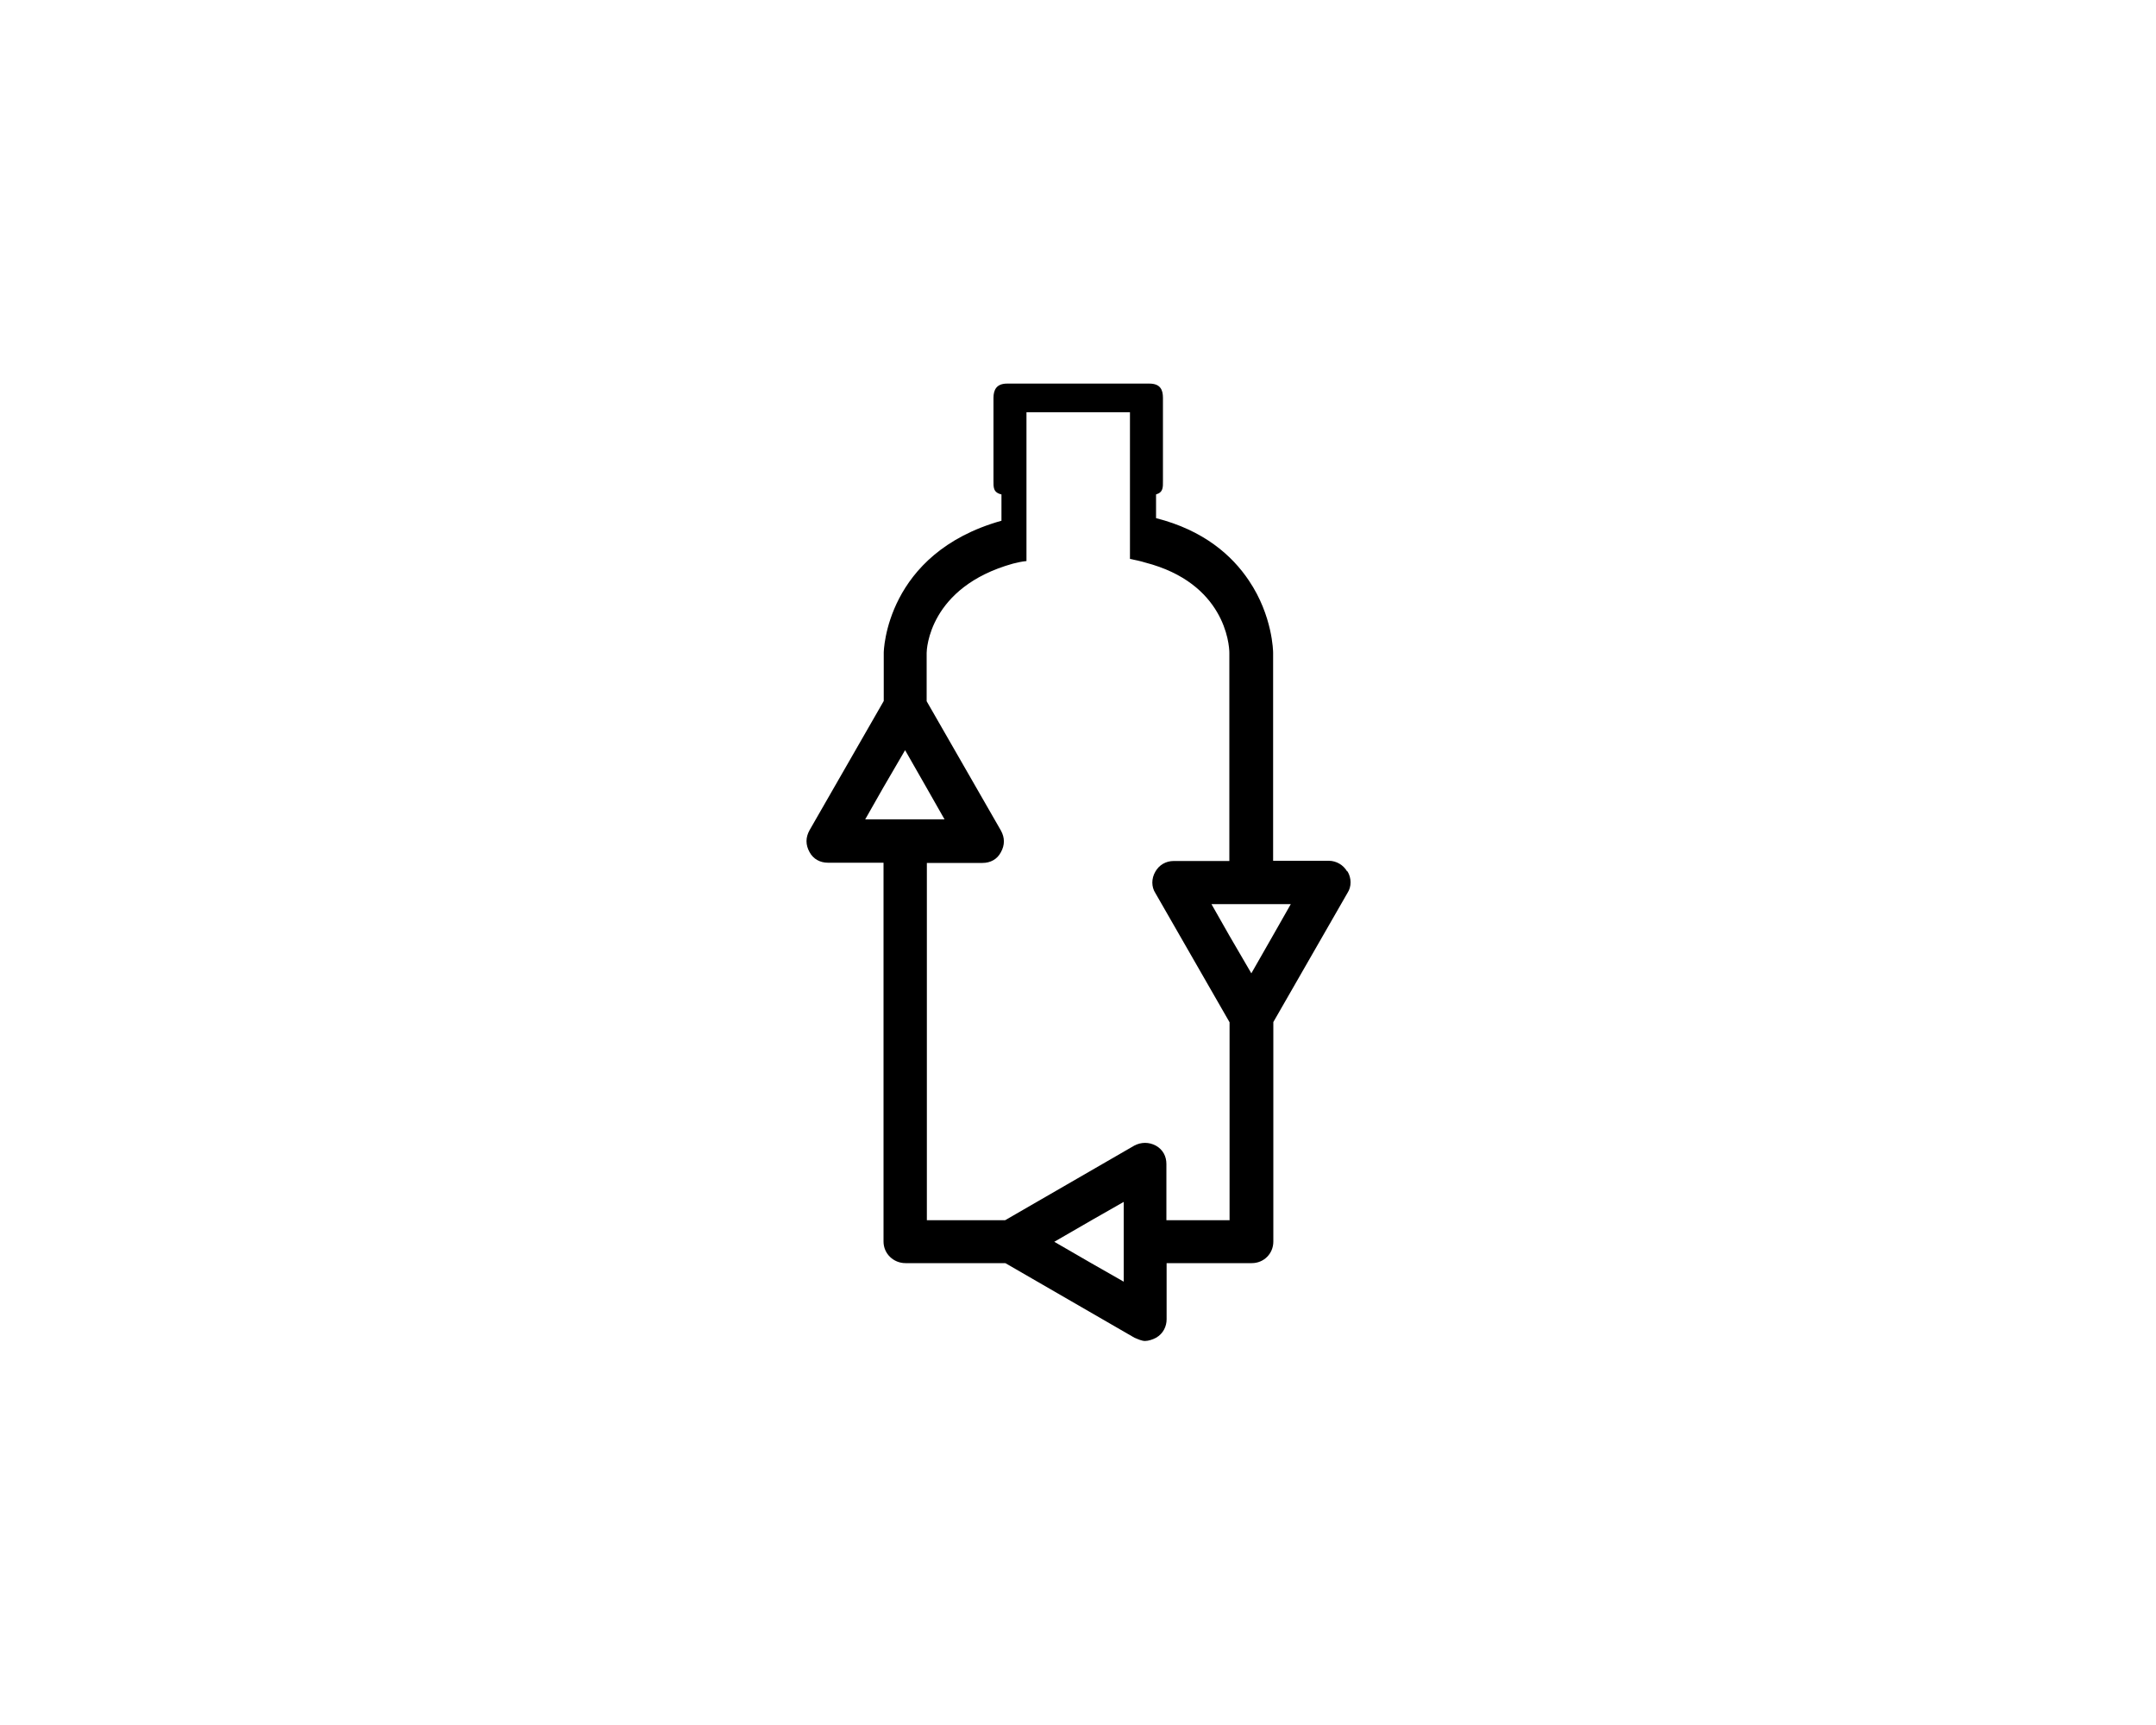
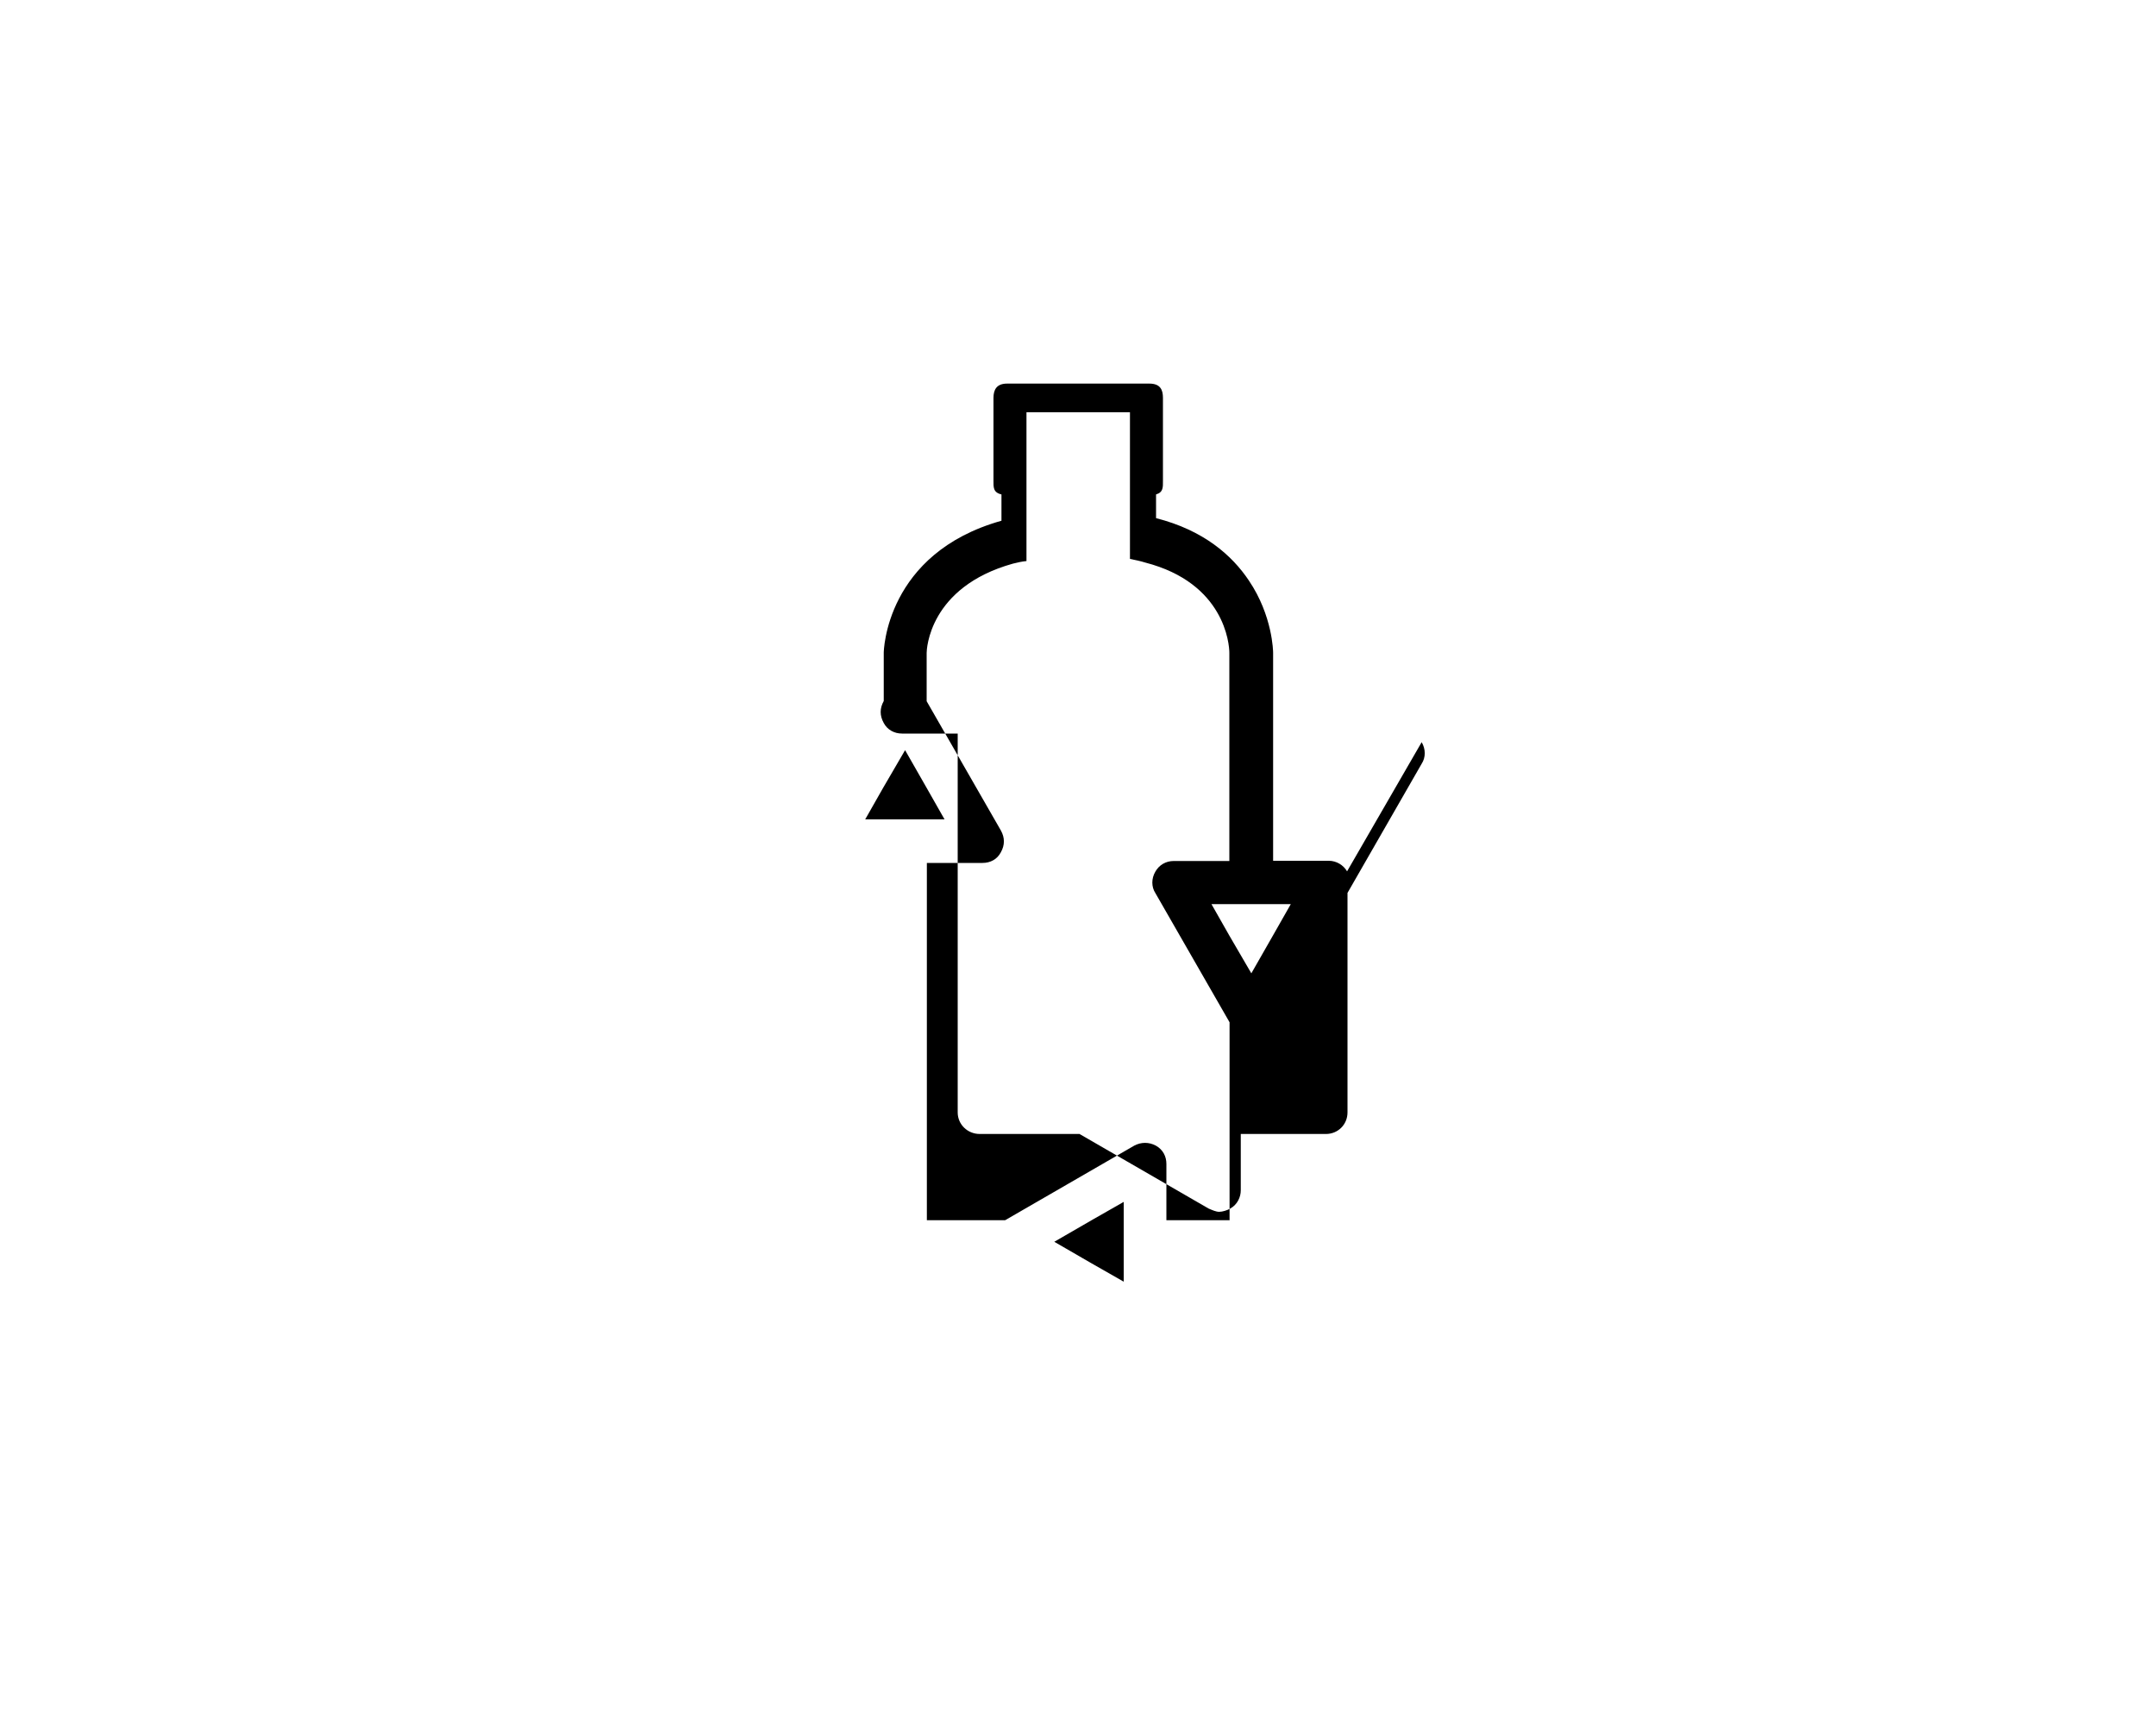
<svg xmlns="http://www.w3.org/2000/svg" viewBox="0 0 1000 800" version="1.1" id="Type">
-   <path d="M624.8,404.1c-1.7-2.9-4.9-4.9-8.5-4.9h-25.8v-96.5c0-.5-.2-17.1-11.2-33.4-7.8-11.7-21-23.4-43.1-29v-11c3.4-1,3.2-3.4,3.2-6.3v-38.5c0-3.7-1.2-6.6-6.3-6.6h-66c-4.9,0-6.3,2.9-6.3,6.6v38.5c0,2.9-.2,5.4,3.7,6.3v12.2c-53.8,15.1-54.6,60.7-54.6,61.2v22.4l-34.4,59.9c-1.9,3.4-1.9,6.8,0,10.2,1.7,3.2,4.9,4.9,8.5,4.9h25.8v175.7c0,5.6,4.6,10,10.2,10h46.3l59.9,34.6c1.7.7,3.4,1.5,4.9,1.5s3.7-.7,5.1-1.5c3.4-1.9,4.9-5.4,4.9-8.5v-26.1h39.5c5.6,0,10-4.4,10-10v-101.8l34.4-59.9c1.9-2.9,1.9-6.8,0-10ZM401.3,380l8.3-14.6,10.2-17.5,10,17.5,8.3,14.6h-36.8ZM521.2,594.4l-14.9-8.5-17.3-10,17.3-10,14.9-8.5v37ZM570.2,565.9h-29.2v-26.1c0-3.4-1.5-6.6-4.9-8.5-3.2-1.7-6.8-1.7-10,0l-59.9,34.6h-36.3v-165.7h25.8c3.7,0,6.8-1.7,8.5-4.9,1.9-3.4,1.9-6.8,0-10.2l-34.4-59.9v-22.4c0-1.5,1-30.5,40-41.4,2-.5,4.1-1,6.3-1.2v-69h48v68c2.4.5,4.9,1,7.1,1.7,36.8,9.5,39,37.8,39,41.9v96.5h-25.8c-3.7,0-6.8,1.9-8.5,4.9-1.9,3.2-1.9,7.1,0,10l34.4,59.9v91.9ZM590.4,433.9l-10,17.5-10.2-17.5-8.3-14.6h36.8l-8.3,14.6Z" />
+   <path d="M624.8,404.1c-1.7-2.9-4.9-4.9-8.5-4.9h-25.8v-96.5c0-.5-.2-17.1-11.2-33.4-7.8-11.7-21-23.4-43.1-29v-11c3.4-1,3.2-3.4,3.2-6.3v-38.5c0-3.7-1.2-6.6-6.3-6.6h-66c-4.9,0-6.3,2.9-6.3,6.6v38.5c0,2.9-.2,5.4,3.7,6.3v12.2c-53.8,15.1-54.6,60.7-54.6,61.2v22.4c-1.9,3.4-1.9,6.8,0,10.2,1.7,3.2,4.9,4.9,8.5,4.9h25.8v175.7c0,5.6,4.6,10,10.2,10h46.3l59.9,34.6c1.7.7,3.4,1.5,4.9,1.5s3.7-.7,5.1-1.5c3.4-1.9,4.9-5.4,4.9-8.5v-26.1h39.5c5.6,0,10-4.4,10-10v-101.8l34.4-59.9c1.9-2.9,1.9-6.8,0-10ZM401.3,380l8.3-14.6,10.2-17.5,10,17.5,8.3,14.6h-36.8ZM521.2,594.4l-14.9-8.5-17.3-10,17.3-10,14.9-8.5v37ZM570.2,565.9h-29.2v-26.1c0-3.4-1.5-6.6-4.9-8.5-3.2-1.7-6.8-1.7-10,0l-59.9,34.6h-36.3v-165.7h25.8c3.7,0,6.8-1.7,8.5-4.9,1.9-3.4,1.9-6.8,0-10.2l-34.4-59.9v-22.4c0-1.5,1-30.5,40-41.4,2-.5,4.1-1,6.3-1.2v-69h48v68c2.4.5,4.9,1,7.1,1.7,36.8,9.5,39,37.8,39,41.9v96.5h-25.8c-3.7,0-6.8,1.9-8.5,4.9-1.9,3.2-1.9,7.1,0,10l34.4,59.9v91.9ZM590.4,433.9l-10,17.5-10.2-17.5-8.3-14.6h36.8l-8.3,14.6Z" />
</svg>